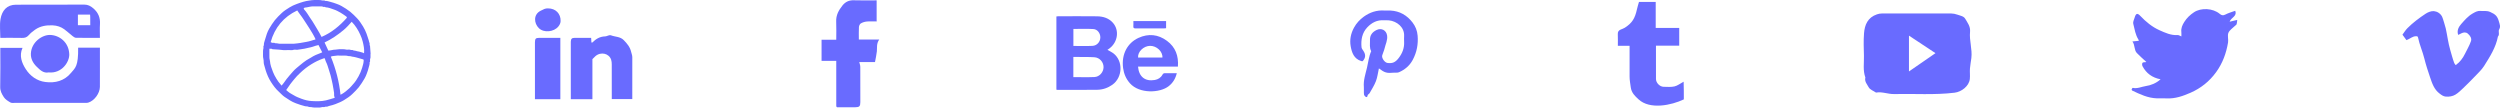
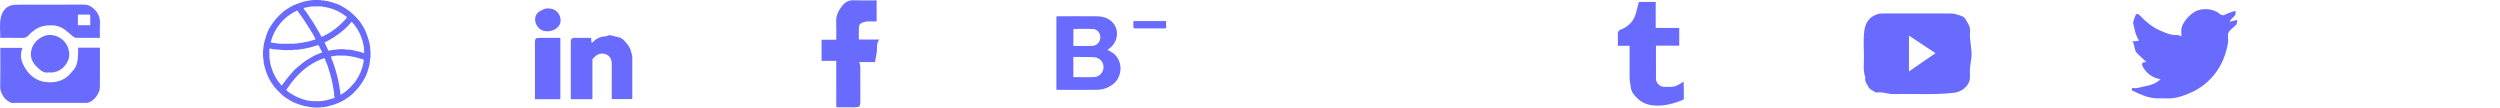
<svg xmlns="http://www.w3.org/2000/svg" version="1.1" x="0px" y="0px" width="358.216px" height="15.413px" viewBox="0 0 358.216 15.413" style="enable-background:new 0 0 358.216 15.413;" xml:space="preserve">
  <style type="text/css">
	.st0{fill-rule:evenodd;clip-rule:evenodd;fill:#696BFF;}
	.st1{fill:none;}
	.st2{fill-rule:evenodd;clip-rule:evenodd;fill:none;}
</style>
  <defs>
</defs>
  <path class="st0" d="M309.582,11.363c-1.186-0.229-2.05-0.848-2.59-1.879c-0.069-0.135-0.08-0.395,0.004-0.488  c0.088-0.098,0.321-0.064,0.49-0.095c0.029-0.007,0.051-0.049,0.04-0.037c-0.448-0.419-0.919-0.819-1.342-1.265  c-0.418-0.443-0.242-1.11-0.636-1.661c0.361-0.036,0.632-0.061,0.918-0.089c-0.021-0.066-0.023-0.124-0.05-0.165  c-0.445-0.695-0.555-1.505-0.75-2.28c-0.066-0.26,0.11-0.587,0.197-0.876c0.185-0.625,0.395-0.695,0.824-0.24  c0.794,0.837,1.68,1.568,2.724,2.038c0.824,0.369,1.673,0.764,2.63,0.701c0.145-0.01,0.297,0.106,0.52,0.194  c0-0.222,0.02-0.43-0.003-0.631c-0.066-0.548,0.137-0.995,0.424-1.449c0.361-0.572,0.818-1.003,1.38-1.379  c1.027-0.687,2.726-0.58,3.673,0.208c0.283,0.235,0.482,0.296,0.828,0.116c0.435-0.23,0.921-0.356,1.411-0.54  c0.306,0.803-0.585,0.945-0.801,1.565c0.379-0.089,0.69-0.162,1.092-0.255c-0.027,0.224-0.032,0.422-0.085,0.605  c-0.027,0.092-0.143,0.155-0.221,0.232c-0.331,0.332-0.79,0.608-0.957,1.009c-0.166,0.398,0.023,0.931-0.052,1.386  c-0.259,1.542-0.772,2.963-1.718,4.264c-0.968,1.329-2.185,2.288-3.646,2.933c-1.084,0.476-2.217,0.881-3.447,0.814  c-0.467-0.026-0.936,0.006-1.404-0.007c-1.28-0.041-2.407-0.584-3.532-1.12c-0.044-0.023-0.085-0.135-0.066-0.179  c0.033-0.082,0.128-0.211,0.169-0.201c0.65,0.147,1.242-0.165,1.854-0.257C308.209,12.221,308.943,11.928,309.582,11.363" />
  <path class="st0" d="M125.613,3.072c-0.498,0-0.964-0.032-1.423,0.013c-0.291,0.026-0.599,0.124-0.849,0.272  c-0.145,0.09-0.256,0.337-0.268,0.521c-0.033,0.567-0.012,1.141-0.012,1.786h2.924c-0.426,0.591-0.291,1.153-0.343,1.695  c-0.05,0.506-0.173,1.004-0.268,1.538h-2.252c0.057,0.25,0.146,0.459,0.146,0.673c0.013,1.689,0.012,3.377,0.006,5.066  c-0.004,0.602-0.135,0.727-0.746,0.733c-0.862,0.009-1.726,0.002-2.587,0.002c-0.027-0.023-0.059-0.043-0.078-0.07  c-0.02-0.026-0.038-0.06-0.038-0.09c-0.002-2.151-0.001-4.304-0.001-6.493h-2.105V5.69h2.105c0-0.884,0.031-1.737-0.009-2.586  c-0.045-0.92,0.362-1.646,0.903-2.322c0.412-0.515,0.941-0.77,1.635-0.741c1.072,0.04,2.147,0.01,3.258,0.01V3.072z" />
  <path class="st0" d="M233.497,6.565h-1.681c0-0.584,0.017-1.135-0.007-1.684c-0.013-0.322,0.119-0.514,0.396-0.637  c0.208-0.09,0.431-0.156,0.619-0.277c1.03-0.666,1.447-1.324,1.726-2.627c0.075-0.35,0.189-0.693,0.293-1.064h2.398v3.73h3.369V6.54  h-3.333c0,1.642-0.005,3.213,0.003,4.783c0.003,0.553,0.551,1.107,1.096,1.113c0.521,0.006,1.061,0.061,1.557-0.055  c0.428-0.098,0.807-0.406,1.309-0.676c0.011,0.506,0.023,0.912,0.026,1.318c0.004,0.416,0.002,0.83,0.002,1.217  c-1.782,0.85-4.869,1.5-6.488-0.004c-0.514-0.476-1.018-0.932-1.12-1.752c-0.062-0.492-0.163-0.986-0.164-1.492  C233.493,9.53,233.497,8.067,233.497,6.565" />
  <g>
    <path class="st0" d="M11.197,6.834h3.119v3.439c0,0.727,0.008,1.452-0.003,2.181c-0.015,0.918-0.783,1.973-1.651,2.243   c-0.208,0.066-0.45,0.042-0.676,0.042c-3.269,0.001-6.538,0.001-9.809,0c-0.227,0-0.494,0.052-0.67-0.049   c-0.354-0.203-0.744-0.439-0.955-0.767c-0.28-0.427-0.537-0.884-0.523-1.469c0.043-1.848,0.016-3.698,0.016-5.594h3.182   C2.713,7.99,3.129,9.034,3.705,9.925c0.627,0.968,1.595,1.673,2.784,1.823c1.428,0.186,2.738-0.152,3.7-1.318   C10.78,9.717,11.235,9.522,11.197,6.834" />
    <path class="st0" d="M0.045,5.423c0-0.918-0.117-1.82,0.027-2.679c0.21-1.222,0.9-2.066,2.216-2.07c3.266-0.018,6.53,0,9.795-0.014   c0.515-0.002,0.893,0.201,1.272,0.52c0.715,0.606,1.03,1.348,0.969,2.279c-0.042,0.625-0.008,1.252-0.008,1.964   c-1.151,0-2.295,0.011-3.436-0.009c-0.164-0.004-0.342-0.14-0.485-0.251C9.993,4.85,9.624,4.495,9.211,4.195   c-0.485-0.35-1.033-0.534-1.648-0.562C6.656,3.59,5.8,3.721,5.044,4.242C4.702,4.475,4.372,4.748,4.1,5.058   C3.832,5.359,3.546,5.442,3.158,5.432C2.142,5.41,1.123,5.423,0.045,5.423 M11.162,3.607h1.771   c-0.021-0.542,0.026-1.051-0.024-1.517h-1.746V3.607z" />
    <path class="st0" d="M6.981,10.376c-0.758,0.15-1.25-0.35-1.762-0.856c-0.52-0.515-0.822-1.144-0.795-1.837   c0.063-1.625,1.594-2.704,2.753-2.676C8.5,5.04,9.866,6.045,9.926,7.775C9.964,8.86,8.863,10.562,6.981,10.376" />
  </g>
  <g>
    <path class="st0" d="M84.703,5.423c0.014,0.252,0.025,0.458,0.037,0.663c0.049,0.005,0.113,0.028,0.133,0.009   c0.51-0.517,1.076-0.865,1.848-0.881c0.262-0.004,0.555-0.257,0.838-0.148c0.607,0.231,1.316,0.163,1.826,0.694   c0.475,0.489,0.893,0.979,1.051,1.681c0.057,0.25,0.164,0.488,0.164,0.754c-0.004,1.986-0.002,3.971-0.002,5.996H87.66   c0-1.654,0.004-3.301-0.004-4.944c0-0.233-0.016-0.481-0.088-0.697c-0.303-0.897-1.467-1.186-2.262-0.495   c-0.139,0.121-0.26,0.26-0.422,0.42v5.741h-3.096v-0.993V6.523c0-0.182-0.006-0.368,0-0.55c0.014-0.396,0.143-0.542,0.527-0.548   C83.105,5.415,83.894,5.423,84.703,5.423" />
    <path class="st0" d="M80.29,14.215H76.65v-0.993V6.537c0-0.151-0.002-0.306,0-0.458c0.012-0.54,0.104-0.648,0.604-0.653   c1.004-0.011,2.006-0.003,3.037-0.003V14.215z" />
    <path class="st0" d="M78.523,1.202c1.096-0.007,1.84,0.766,1.805,1.824c-0.012,0.312-0.152,0.562-0.326,0.774   c-0.637,0.783-2.066,0.937-2.787,0.236c-0.711-0.688-0.832-1.97,0.277-2.508C77.839,1.359,78.146,1.169,78.523,1.202" />
  </g>
-   <path class="st0" d="M197.578,9.8c-0.146,0.663-0.212,1.269-0.423,1.82c-0.229,0.601-0.588,1.152-0.903,1.717  c-0.069,0.122-0.261,0.196-0.287,0.315c-0.034,0.162-0.064,0.319-0.236,0.242c-0.13-0.058-0.272-0.232-0.288-0.37  c-0.041-0.343,0.013-0.698-0.018-1.044c-0.086-0.969,0.231-1.862,0.448-2.779c0.186-0.794,0.267-1.612,0.604-2.368  c-0.282-0.504-0.152-1.053-0.173-1.583c-0.027-0.696,0.324-1.148,0.932-1.447c0.7-0.347,1.407,0.026,1.519,0.782  c0.098,0.672-0.226,1.244-0.364,1.86c-0.076,0.34-0.245,0.655-0.337,0.993c-0.104,0.388,0.354,1.025,0.751,1.081  c0.727,0.102,1.146-0.097,1.614-0.707c0.522-0.681,0.815-1.428,0.774-2.296c-0.015-0.291-0.015-0.582,0-0.871  c0.057-1.226-1.014-2.112-2.195-2.234c-0.23-0.022-0.466,0.012-0.697-0.006c-0.963-0.069-1.736,0.334-2.373,1  c-0.767,0.804-0.936,1.81-0.837,2.872c0.017,0.175,0.156,0.342,0.259,0.5c0.352,0.536,0.343,0.964-0.043,1.428  c-0.07,0.085-0.114,0.09-0.251,0.047c-1.064-0.326-1.363-1.229-1.523-2.138c-0.159-0.91,0.016-1.812,0.484-2.664  c0.353-0.642,0.827-1.145,1.395-1.558c0.871-0.626,1.851-0.959,2.946-0.885c0.289,0.02,0.581-0.009,0.872,0.005  c1.331,0.064,2.382,0.68,3.174,1.717c0.416,0.544,0.666,1.161,0.725,1.883c0.097,1.176-0.095,2.348-0.714,3.492  c-0.445,0.82-1.123,1.384-1.962,1.748c-0.222,0.094-0.504,0.04-0.758,0.064C198.721,10.509,198.408,10.427,197.578,9.8" />
  <path class="st0" d="M274.773,1.93c1.602,0,3.205-0.006,4.809,0.002c0.302,0.002,0.582,0.061,0.889,0.168  c0.42,0.152,0.906,0.213,1.125,0.598c0.325,0.568,0.762,1.084,0.685,1.863c-0.124,1.25,0.342,2.49,0.188,3.756  c-0.06,0.506-0.167,1.006-0.204,1.516c-0.036,0.496,0.038,1.002-0.017,1.492c-0.113,1.01-1.186,1.838-2.179,1.957  c-2.889,0.35-5.785,0.127-8.677,0.195c-0.868,0.021-1.703-0.369-2.584-0.211c-0.359-0.246-0.865-0.416-1.046-0.756  c-0.222-0.418-0.635-0.836-0.479-1.402c-0.376-1.019-0.178-2.076-0.206-3.117c-0.029-1.068-0.07-2.143,0.011-3.205  c0.093-1.23,0.528-2.281,1.86-2.732c0.242-0.082,0.463-0.119,0.695-0.121C271.353,1.924,273.063,1.93,274.773,1.93 M277.327,7.616  c-1.266-0.836-2.509-1.656-3.798-2.51v5.131C274.795,9.364,276.035,8.506,277.327,7.616" />
-   <path class="st0" d="M344.816,5.755c-0.206-0.279-0.401-0.544-0.577-0.785c0.239-0.318,0.438-0.657,0.707-0.927  c0.784-0.787,1.676-1.453,2.599-2.066c0.342-0.229,0.812-0.416,1.202-0.381c0.469,0.045,0.932,0.316,1.177,0.804  c0.103,0.202,0.47,1.452,0.522,1.685c0.228,1.026,0.342,2.075,0.646,3.096c0.184,0.615,0.336,1.241,0.564,1.843  c0.037,0.1,0.123,0.182,0.213,0.308c0.6-0.427,1.014-0.982,1.329-1.622c0.292-0.597,0.637-1.178,0.855-1.803  c0.146-0.419-0.122-0.812-0.453-1.091c-0.288-0.243-0.616-0.188-0.932-0.034c-0.141,0.068-0.281,0.141-0.443,0.221  c-0.223-0.608,0.063-1.144,0.43-1.559c0.483-0.545,0.96-1.112,1.614-1.493c0.363-0.211,0.712-0.42,1.136-0.383  c0.467,0.041,0.925-0.068,1.406,0.147c0.758,0.337,1.037,0.605,1.253,1.385c0.104,0.378,0.262,0.714,0.039,1.095  c-0.19,0.32,0.116,0.737-0.186,1.043c-0.298,1.565-1.146,2.879-1.968,4.191c-0.338,0.54-0.824,0.993-1.271,1.461  c-0.576,0.606-1.168,1.194-1.771,1.771c-0.342,0.327-0.691,0.665-1.095,0.906c-0.396,0.236-0.867,0.312-1.352,0.277  c-0.357-0.025-0.6-0.214-0.87-0.412c-0.811-0.594-1.098-1.477-1.398-2.361c-0.301-0.885-0.596-1.783-0.817-2.681  c-0.252-1.019-0.692-1.974-0.901-2.998c-0.043-0.206-0.145-0.197-0.29-0.201C345.69,5.184,345.351,5.548,344.816,5.755" />
  <g id="yZuCb0_1_">
    <g>
      <path class="st1" d="M53.09,7.715c0.006,0,0.011,0,0.017-0.001c-0.027-0.36-0.054-0.72-0.082-1.08    c-0.001-0.022,0.011-0.053-0.001-0.063c-0.124-0.118-0.012-0.282-0.071-0.395c-0.071-0.132-0.071-0.274-0.119-0.409    c-0.114-0.312-0.194-0.637-0.314-0.946c-0.141-0.355-0.293-0.705-0.501-1.032c-0.264-0.41-0.518-0.827-0.859-1.174    c-0.316-0.321-0.623-0.649-0.98-0.933c-0.396-0.316-0.823-0.576-1.259-0.827c-0.208-0.119-0.434-0.213-0.66-0.293    c-0.315-0.11-0.627-0.226-0.953-0.303c-0.231-0.054-0.453-0.145-0.697-0.125c-0.129-0.119-0.288-0.036-0.429-0.068    c-0.153-0.035-0.303-0.07-0.463-0.064c-0.229,0.008-0.457,0.007-0.686,0.001c-0.254-0.009-0.505,0.051-0.754,0.083    c-0.265,0.035-0.539,0.088-0.804,0.168c-0.33,0.099-0.657,0.201-0.977,0.326c-0.347,0.136-0.69,0.278-1.007,0.48    c-0.392,0.252-0.794,0.491-1.129,0.814c-0.34,0.327-0.684,0.651-0.981,1.023c-0.31,0.388-0.567,0.807-0.818,1.23    c-0.132,0.223-0.234,0.469-0.325,0.714c-0.109,0.303-0.2,0.612-0.288,0.923c-0.068,0.238-0.163,0.473-0.133,0.728    c-0.128,0.114-0.042,0.265-0.064,0.397c-0.023,0.133-0.067,0.266-0.062,0.397c0.017,0.394-0.049,0.788,0.054,1.182    c0.063,0.242,0.014,0.513,0.082,0.752c0.082,0.291,0.154,0.586,0.248,0.874c0.187,0.579,0.423,1.136,0.751,1.646    c0.322,0.505,0.675,0.991,1.124,1.395c0.279,0.25,0.525,0.547,0.833,0.751c0.512,0.342,1.02,0.701,1.61,0.911    c0.438,0.157,0.874,0.314,1.328,0.423c0.156,0.037,0.331,0.004,0.456,0.07c0.142,0.076,0.272,0.027,0.405,0.052    c0.132,0.023,0.265,0.065,0.396,0.061c0.394-0.015,0.791,0.062,1.183-0.056c0.119-0.037,0.276,0.026,0.379-0.028    c0.138-0.073,0.273-0.005,0.401-0.057c0.112-0.046,0.227-0.092,0.344-0.114c0.389-0.071,1.154-0.357,1.453-0.511    c0.179-0.092,0.367-0.171,0.536-0.28c0.428-0.272,0.865-0.536,1.225-0.899c0.31-0.311,0.632-0.608,0.909-0.957    c0.315-0.396,0.573-0.827,0.83-1.258c0.129-0.214,0.226-0.449,0.313-0.685c0.105-0.283,0.21-0.57,0.272-0.865    c0.053-0.249,0.179-0.491,0.137-0.76c0.088-0.098,0.076-0.219,0.062-0.332c-0.018-0.132,0.062-0.241,0.066-0.363    C53.095,8.063,53.09,7.889,53.09,7.715z" />
      <path class="st0" d="M53.09,7.715c0,0.175,0.006,0.349-0.002,0.523c-0.005,0.122-0.084,0.231-0.066,0.363    c0.014,0.113,0.025,0.234-0.062,0.332c0.042,0.269-0.084,0.511-0.137,0.76c-0.062,0.295-0.167,0.582-0.272,0.865    c-0.088,0.235-0.185,0.471-0.313,0.685c-0.257,0.431-0.515,0.861-0.83,1.258c-0.277,0.349-0.6,0.646-0.909,0.957    c-0.359,0.362-0.797,0.627-1.225,0.899c-0.169,0.109-0.357,0.188-0.536,0.28c-0.299,0.153-1.065,0.439-1.453,0.511    c-0.117,0.022-0.231,0.068-0.344,0.114c-0.128,0.052-0.264-0.017-0.401,0.057c-0.103,0.055-0.26-0.009-0.379,0.028    c-0.392,0.117-0.789,0.041-1.183,0.056c-0.131,0.005-0.264-0.038-0.396-0.061c-0.133-0.024-0.263,0.024-0.405-0.052    c-0.125-0.066-0.3-0.033-0.456-0.07c-0.454-0.108-0.89-0.266-1.328-0.423c-0.591-0.21-1.099-0.569-1.61-0.911    c-0.308-0.204-0.554-0.501-0.833-0.751c-0.449-0.404-0.802-0.891-1.124-1.395c-0.328-0.51-0.564-1.066-0.751-1.646    c-0.094-0.288-0.166-0.583-0.248-0.874c-0.068-0.239-0.019-0.51-0.082-0.752c-0.103-0.394-0.037-0.788-0.054-1.182    c-0.005-0.132,0.039-0.265,0.062-0.397c0.022-0.132-0.063-0.282,0.064-0.397c-0.03-0.256,0.064-0.49,0.133-0.728    c0.088-0.311,0.179-0.62,0.288-0.923c0.091-0.245,0.193-0.491,0.325-0.714c0.251-0.424,0.508-0.843,0.818-1.23    c0.297-0.372,0.641-0.696,0.981-1.023c0.335-0.322,0.737-0.562,1.129-0.814c0.316-0.202,0.66-0.345,1.007-0.48    c0.319-0.125,0.647-0.227,0.977-0.326c0.265-0.08,0.539-0.133,0.804-0.168c0.249-0.032,0.5-0.092,0.754-0.083    c0.229,0.006,0.457,0.007,0.686-0.001c0.16-0.006,0.309,0.029,0.463,0.064c0.141,0.032,0.3-0.051,0.429,0.068    c0.244-0.02,0.466,0.071,0.697,0.125c0.326,0.077,0.639,0.192,0.953,0.303c0.226,0.08,0.452,0.174,0.66,0.293    c0.436,0.251,0.862,0.512,1.259,0.827c0.357,0.283,0.664,0.611,0.98,0.933c0.342,0.347,0.596,0.764,0.859,1.174    c0.208,0.327,0.36,0.677,0.501,1.032c0.12,0.31,0.2,0.635,0.314,0.946c0.048,0.135,0.048,0.277,0.119,0.409    c0.06,0.112-0.053,0.276,0.071,0.395c0.012,0.011,0,0.042,0.001,0.063c0.028,0.36,0.055,0.72,0.082,1.08    C53.1,7.715,53.095,7.715,53.09,7.715z M46.541,8.357c-0.044,0-0.087-0.005-0.129,0.001c-0.04,0.006-0.076,0.023-0.115,0.036    c-0.592,0.206-1.151,0.481-1.684,0.811c-0.599,0.368-1.146,0.8-1.649,1.288c-0.274,0.269-0.555,0.531-0.792,0.841    c-0.185,0.239-0.392,0.465-0.569,0.712c-0.199,0.281-0.394,0.566-0.596,0.854c0.169,0.142,0.315,0.283,0.481,0.395    c0.191,0.131,0.405,0.228,0.602,0.351c0.345,0.217,0.722,0.359,1.098,0.501c0.479,0.182,0.983,0.308,1.486,0.332    c0.675,0.033,1.357,0.058,2.035-0.101c0.417-0.097,0.814-0.238,1.248-0.361c-0.031-0.119-0.072-0.225-0.084-0.334    c-0.013-0.129,0.006-0.261-0.005-0.39c-0.011-0.122-0.056-0.242-0.061-0.365c-0.004-0.126-0.048-0.244-0.062-0.364    c-0.038-0.339-0.13-0.664-0.195-0.995c-0.102-0.51-0.24-1.009-0.405-1.497c-0.138-0.407-0.233-0.833-0.44-1.218    C46.629,8.712,46.601,8.546,46.541,8.357z M38.598,6.983c0,0.279-0.01,0.539,0.004,0.797c0.013,0.263-0.024,0.523,0.049,0.793    c0.044,0.172,0.054,0.37,0.082,0.557c0.021,0.139,0.063,0.276,0.105,0.412c0.08,0.26,0.18,0.512,0.275,0.766    c0.206,0.556,0.719,1.395,1.062,1.748c0.062,0.064,0.109,0.14,0.164,0.21c0.281-0.282,0.483-0.629,0.724-0.943    c0.289-0.378,0.613-0.722,0.92-1.081c0.31-0.363,0.703-0.644,1.066-0.957c0.277-0.237,0.57-0.454,0.87-0.661    c0.192-0.131,0.411-0.221,0.604-0.351c0.457-0.309,0.961-0.511,1.474-0.699c0.06-0.023,0.119-0.053,0.172-0.077    c-0.188-0.365-0.36-0.706-0.533-1.045c-0.301,0.062-0.561,0.155-0.818,0.241c-0.399,0.133-0.815,0.173-1.217,0.289    c-0.125,0.037-0.263,0.017-0.398,0.062c-0.133,0.046-0.281,0.015-0.43,0.062c-0.158,0.051-0.345,0.018-0.519,0.01    c-0.171-0.009-0.319,0.085-0.495,0.072c-0.292-0.022-0.59-0.024-0.881-0.002c-0.303,0.025-0.59-0.062-0.887-0.071    c-0.308-0.01-0.613-0.041-0.92-0.062c-0.011-0.001-0.026,0.004-0.032-0.001C38.908,6.934,38.758,7.006,38.598,6.983z M45.198,5.66    c-0.013-0.062-0.016-0.125-0.044-0.175c-0.127-0.229-0.235-0.472-0.373-0.691c-0.275-0.441-0.535-0.894-0.829-1.322    c-0.313-0.457-0.59-0.938-0.937-1.373c-0.152-0.19-0.279-0.398-0.423-0.604c-1.966,0.939-3.226,2.457-3.811,4.544    c0.134,0.064,0.243,0.123,0.377,0.101c0.052-0.009,0.123-0.023,0.16,0.003c0.116,0.079,0.243,0.052,0.367,0.063    c0.122,0.012,0.242,0.058,0.364,0.061c0.337,0.008,0.674,0.002,1.012,0.002c0.347,0,0.695,0.012,1.043-0.002    c0.321-0.014,0.64-0.078,0.959-0.116c0.278-0.035,0.552-0.084,0.824-0.146c0.218-0.049,0.439-0.077,0.651-0.155    C44.748,5.772,44.967,5.725,45.198,5.66z M47.403,8.121c0.72,1.764,1.193,3.569,1.387,5.456c0.072-0.038,0.132-0.066,0.19-0.099    c0.406-0.22,0.742-0.535,1.086-0.834c0.2-0.173,0.353-0.397,0.536-0.59c0.325-0.34,0.562-0.737,0.788-1.142    c0.209-0.379,0.374-0.78,0.499-1.195c0.112-0.371,0.23-0.745,0.222-1.13c-0.034-0.035-0.053-0.072-0.081-0.079    c-0.331-0.098-0.661-0.189-0.991-0.282c-0.109-0.032-0.221-0.054-0.33-0.075c-0.122-0.024-0.261-0.017-0.362-0.064    c-0.159-0.073-0.319-0.017-0.465-0.062c-0.156-0.05-0.308-0.059-0.464-0.059c-0.293,0-0.588,0.018-0.879-0.005    c-0.293-0.022-0.568,0.067-0.854,0.074C47.591,8.039,47.497,8.09,47.403,8.121z M46.074,5.291    c1.433-0.616,2.592-1.575,3.626-2.739c0.025-0.129-0.087-0.193-0.195-0.266c-0.24-0.157-0.465-0.338-0.716-0.474    c-0.3-0.163-0.596-0.337-0.926-0.442c-0.396-0.126-0.775-0.312-1.202-0.322c-0.102-0.126-0.257-0.014-0.361-0.071    c-0.133-0.073-0.264-0.059-0.399-0.06c-0.336-0.002-0.674,0.006-1.01-0.002c-0.327-0.007-0.639,0.088-0.955,0.142    c-0.145,0.024-0.327,0.007-0.427,0.14c0.028,0.066,0.035,0.124,0.066,0.158c0.337,0.354,0.579,0.777,0.847,1.184    c0.219,0.33,0.456,0.648,0.646,1.001c0.128,0.24,0.28,0.47,0.422,0.705C45.692,4.583,45.892,4.922,46.074,5.291z M52.164,7.635    c0.063-0.592-0.062-1.136-0.191-1.674c-0.08-0.341-0.208-0.673-0.354-0.992c-0.303-0.672-0.683-1.3-1.226-1.85    c-0.369,0.411-0.734,0.832-1.171,1.192c-0.426,0.352-0.858,0.684-1.321,0.986c-0.45,0.296-0.915,0.562-1.396,0.787    c0.182,0.393,0.356,0.774,0.538,1.166c0.177-0.023,0.355-0.025,0.521-0.075c0.166-0.048,0.328-0.055,0.496-0.062    c0.176-0.008,0.352-0.049,0.527-0.06c0.185-0.011,0.369,0.004,0.555-0.005c0.17-0.006,0.33,0.035,0.494,0.062    c0.181,0.029,0.393-0.046,0.545,0.023c0.172,0.078,0.366-0.03,0.508,0.113c0.183-0.019,0.34,0.074,0.513,0.102    c0.161,0.025,0.332,0.057,0.477,0.109C51.835,7.514,52.01,7.534,52.164,7.635z" />
      <path class="st2" d="M46.541,8.357c0.061,0.189,0.088,0.355,0.162,0.495c0.207,0.385,0.303,0.811,0.44,1.218    c0.165,0.488,0.304,0.987,0.405,1.497c0.065,0.331,0.157,0.656,0.195,0.995c0.014,0.12,0.058,0.238,0.062,0.364    c0.005,0.123,0.05,0.243,0.061,0.365c0.011,0.129-0.008,0.261,0.005,0.39c0.012,0.109,0.053,0.215,0.084,0.334    c-0.434,0.123-0.831,0.265-1.248,0.361c-0.679,0.159-1.36,0.135-2.035,0.101c-0.503-0.024-1.008-0.15-1.486-0.332    c-0.376-0.142-0.753-0.284-1.098-0.501c-0.196-0.123-0.41-0.221-0.602-0.351c-0.166-0.111-0.312-0.253-0.481-0.395    c0.202-0.287,0.396-0.572,0.596-0.854c0.178-0.247,0.385-0.473,0.569-0.712c0.237-0.31,0.518-0.572,0.792-0.841    c0.503-0.488,1.051-0.92,1.649-1.288c0.533-0.329,1.093-0.604,1.684-0.811c0.039-0.013,0.075-0.03,0.115-0.036    C46.454,8.352,46.497,8.357,46.541,8.357z" />
-       <path class="st2" d="M38.598,6.983c0.159,0.023,0.31-0.049,0.44,0.068c0.006,0.005,0.021,0,0.032,0.001    c0.307,0.021,0.612,0.053,0.92,0.062c0.297,0.009,0.584,0.097,0.887,0.071c0.291-0.022,0.589-0.02,0.881,0.002    c0.176,0.013,0.324-0.081,0.495-0.072c0.174,0.008,0.36,0.041,0.519-0.01c0.148-0.048,0.297-0.017,0.43-0.062    c0.136-0.046,0.273-0.025,0.398-0.062c0.401-0.116,0.817-0.156,1.217-0.289c0.258-0.086,0.518-0.179,0.818-0.241    c0.173,0.339,0.346,0.68,0.533,1.045c-0.053,0.024-0.111,0.055-0.172,0.077c-0.513,0.188-1.017,0.391-1.474,0.699    c-0.192,0.13-0.411,0.22-0.604,0.351c-0.3,0.207-0.593,0.424-0.87,0.661c-0.363,0.312-0.757,0.594-1.066,0.957    c-0.307,0.359-0.631,0.703-0.92,1.081c-0.24,0.314-0.442,0.661-0.724,0.943c-0.055-0.07-0.102-0.146-0.164-0.21    c-0.343-0.354-0.856-1.192-1.062-1.748c-0.095-0.254-0.194-0.506-0.275-0.766c-0.042-0.136-0.084-0.273-0.105-0.412    c-0.028-0.186-0.038-0.385-0.082-0.557c-0.073-0.27-0.036-0.53-0.049-0.793C38.589,7.522,38.598,7.262,38.598,6.983z" />
-       <path class="st2" d="M45.198,5.66c-0.231,0.065-0.45,0.112-0.658,0.188c-0.212,0.078-0.434,0.107-0.651,0.155    c-0.272,0.062-0.546,0.111-0.824,0.146c-0.319,0.038-0.638,0.103-0.959,0.116c-0.348,0.014-0.696,0.002-1.043,0.002    c-0.338,0-0.675,0.006-1.012-0.002c-0.122-0.003-0.242-0.049-0.364-0.061c-0.124-0.012-0.251,0.016-0.367-0.063    c-0.037-0.025-0.108-0.012-0.16-0.003c-0.134,0.022-0.243-0.037-0.377-0.101c0.585-2.087,1.845-3.604,3.811-4.544    c0.144,0.205,0.271,0.413,0.423,0.604c0.347,0.435,0.623,0.916,0.937,1.373c0.294,0.429,0.554,0.881,0.829,1.322    c0.138,0.22,0.246,0.462,0.373,0.691C45.182,5.535,45.185,5.598,45.198,5.66z" />
-       <path class="st2" d="M47.403,8.121c0.094-0.03,0.188-0.082,0.282-0.086c0.285-0.007,0.561-0.097,0.854-0.074    c0.291,0.023,0.586,0.005,0.879,0.005c0.156,0,0.308,0.009,0.464,0.059c0.146,0.046,0.306-0.011,0.465,0.062    c0.102,0.048,0.24,0.04,0.362,0.064c0.109,0.021,0.221,0.043,0.33,0.075c0.33,0.094,0.66,0.184,0.991,0.282    c0.028,0.007,0.047,0.044,0.081,0.079c0.009,0.385-0.109,0.759-0.222,1.13c-0.125,0.415-0.29,0.816-0.499,1.195    c-0.226,0.404-0.463,0.802-0.788,1.142c-0.184,0.192-0.336,0.417-0.536,0.59c-0.344,0.299-0.68,0.614-1.086,0.834    c-0.059,0.032-0.118,0.061-0.19,0.099C48.596,11.69,48.123,9.884,47.403,8.121z" />
+       <path class="st2" d="M47.403,8.121c0.094-0.03,0.188-0.082,0.282-0.086c0.285-0.007,0.561-0.097,0.854-0.074    c0.291,0.023,0.586,0.005,0.879,0.005c0.156,0,0.308,0.009,0.464,0.059c0.146,0.046,0.306-0.011,0.465,0.062    c0.102,0.048,0.24,0.04,0.362,0.064c0.109,0.021,0.221,0.043,0.33,0.075c0.33,0.094,0.66,0.184,0.991,0.282    c0.028,0.007,0.047,0.044,0.081,0.079c0.009,0.385-0.109,0.759-0.222,1.13c-0.125,0.415-0.29,0.816-0.499,1.195    c-0.226,0.404-0.463,0.802-0.788,1.142c-0.344,0.299-0.68,0.614-1.086,0.834    c-0.059,0.032-0.118,0.061-0.19,0.099C48.596,11.69,48.123,9.884,47.403,8.121z" />
      <path class="st2" d="M46.074,5.291c-0.182-0.369-0.382-0.708-0.585-1.047c-0.142-0.235-0.294-0.465-0.422-0.705    c-0.189-0.353-0.427-0.671-0.646-1.001c-0.267-0.406-0.51-0.829-0.847-1.184c-0.031-0.034-0.038-0.092-0.066-0.158    c0.1-0.133,0.282-0.115,0.427-0.14c0.316-0.054,0.628-0.148,0.955-0.142c0.336,0.008,0.674,0,1.01,0.002    c0.136,0.001,0.267-0.014,0.399,0.06c0.104,0.058,0.259-0.055,0.361,0.071c0.428,0.01,0.806,0.196,1.202,0.322    c0.33,0.105,0.626,0.279,0.926,0.442c0.251,0.136,0.476,0.316,0.716,0.474c0.108,0.072,0.221,0.137,0.195,0.266    C48.666,3.715,47.507,4.674,46.074,5.291z" />
      <path class="st2" d="M52.164,7.635c-0.153-0.102-0.329-0.121-0.485-0.177c-0.145-0.053-0.315-0.084-0.477-0.109    c-0.173-0.027-0.33-0.12-0.513-0.102c-0.142-0.144-0.336-0.035-0.508-0.113c-0.152-0.069-0.364,0.006-0.545-0.023    c-0.164-0.026-0.324-0.067-0.494-0.062c-0.186,0.009-0.37-0.006-0.555,0.005c-0.176,0.011-0.352,0.052-0.527,0.06    c-0.168,0.008-0.33,0.015-0.496,0.062c-0.166,0.05-0.345,0.052-0.521,0.075c-0.182-0.392-0.356-0.773-0.538-1.166    c0.48-0.225,0.945-0.491,1.396-0.787c0.463-0.303,0.896-0.635,1.321-0.986c0.437-0.36,0.802-0.781,1.171-1.192    c0.544,0.55,0.924,1.178,1.226,1.85c0.146,0.319,0.274,0.651,0.354,0.992C52.101,6.5,52.227,7.044,52.164,7.635z" />
    </g>
  </g>
  <g>
    <path class="st0" d="M151.367,12.849V2.357c0.087-0.009,0.172-0.025,0.256-0.025c1.859-0.002,3.718-0.019,5.576,0.005   c0.867,0.014,1.68,0.257,2.275,0.938c0.931,1.065,0.699,2.745-0.48,3.646c-0.098,0.073-0.2,0.143-0.313,0.222   c0.284,0.163,0.579,0.294,0.829,0.48c1.445,1.082,1.375,3.462-0.126,4.522c-0.643,0.454-1.372,0.705-2.148,0.718   c-1.912,0.03-3.829,0.01-5.744,0.01C151.46,12.873,151.429,12.861,151.367,12.849 M153.796,11.049c1.03,0,2.032,0.034,3.028-0.011   c0.723-0.033,1.291-0.701,1.3-1.403c0.009-0.722-0.545-1.379-1.298-1.43c-0.839-0.055-1.686-0.033-2.526-0.043   c-0.164-0.003-0.329,0-0.504,0V11.049z M153.803,6.583c0.926,0,1.835,0.034,2.74-0.011c0.645-0.034,1.107-0.581,1.12-1.188   c0.014-0.596-0.396-1.184-0.989-1.22c-0.946-0.059-1.901-0.016-2.871-0.016V6.583z" />
-     <path class="st0" d="M163.065,9.548c0.123,1.454,1.02,2.153,2.397,1.913c0.478-0.084,0.865-0.324,1.102-0.756   c0.087-0.16,0.184-0.221,0.365-0.218c0.551,0.012,1.1,0.004,1.69,0.004c-0.189,0.778-0.56,1.383-1.155,1.852   c-1.262,0.995-4.196,1.116-5.55-0.4c-0.569-0.637-0.881-1.377-0.99-2.209c-0.256-1.953,0.62-3.581,2.209-4.307   c1.431-0.654,2.818-0.508,4.08,0.426c1.224,0.904,1.682,2.167,1.566,3.694H163.065z M163.069,8.243h3.489   c0.059-0.855-0.824-1.682-1.762-1.673C163.87,6.579,163.006,7.406,163.069,8.243" />
    <path class="st0" d="M162.397,3.015h4.688v1.027c-0.077,0.008-0.164,0.023-0.25,0.023c-1.371,0.002-2.742-0.003-4.113,0.008   c-0.246,0-0.352-0.059-0.329-0.319C162.414,3.521,162.397,3.286,162.397,3.015" />
  </g>
</svg>